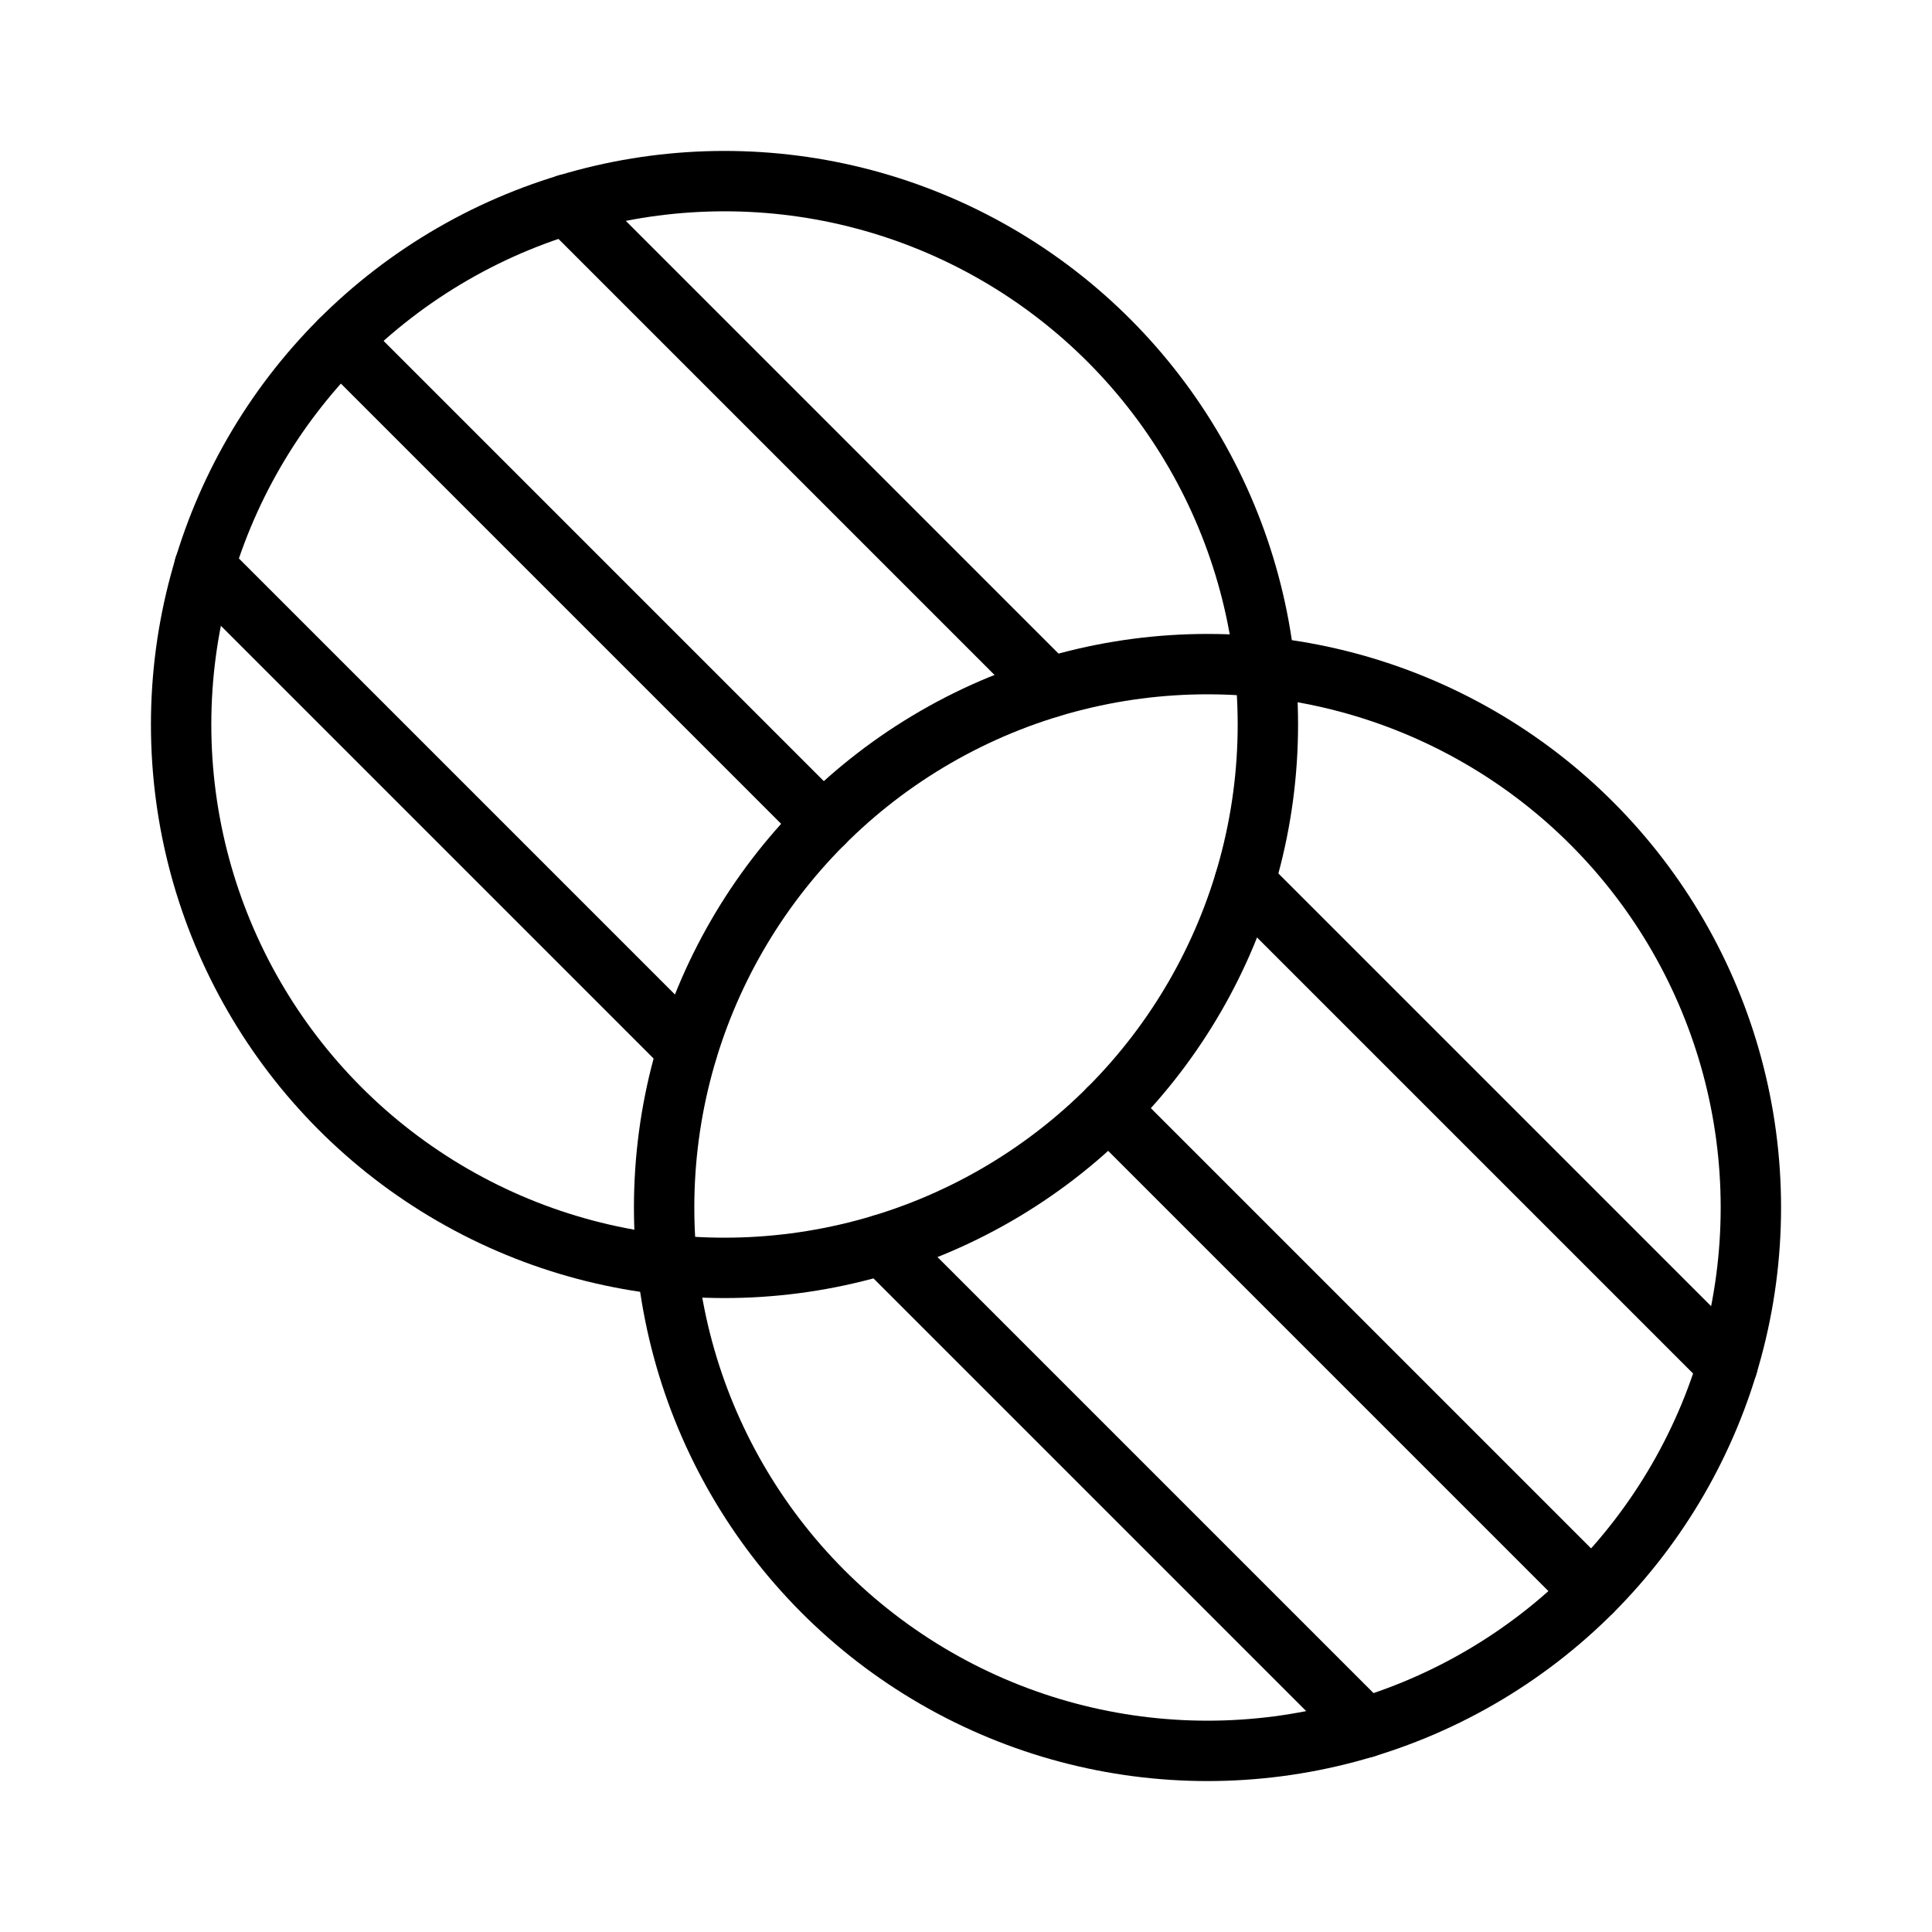
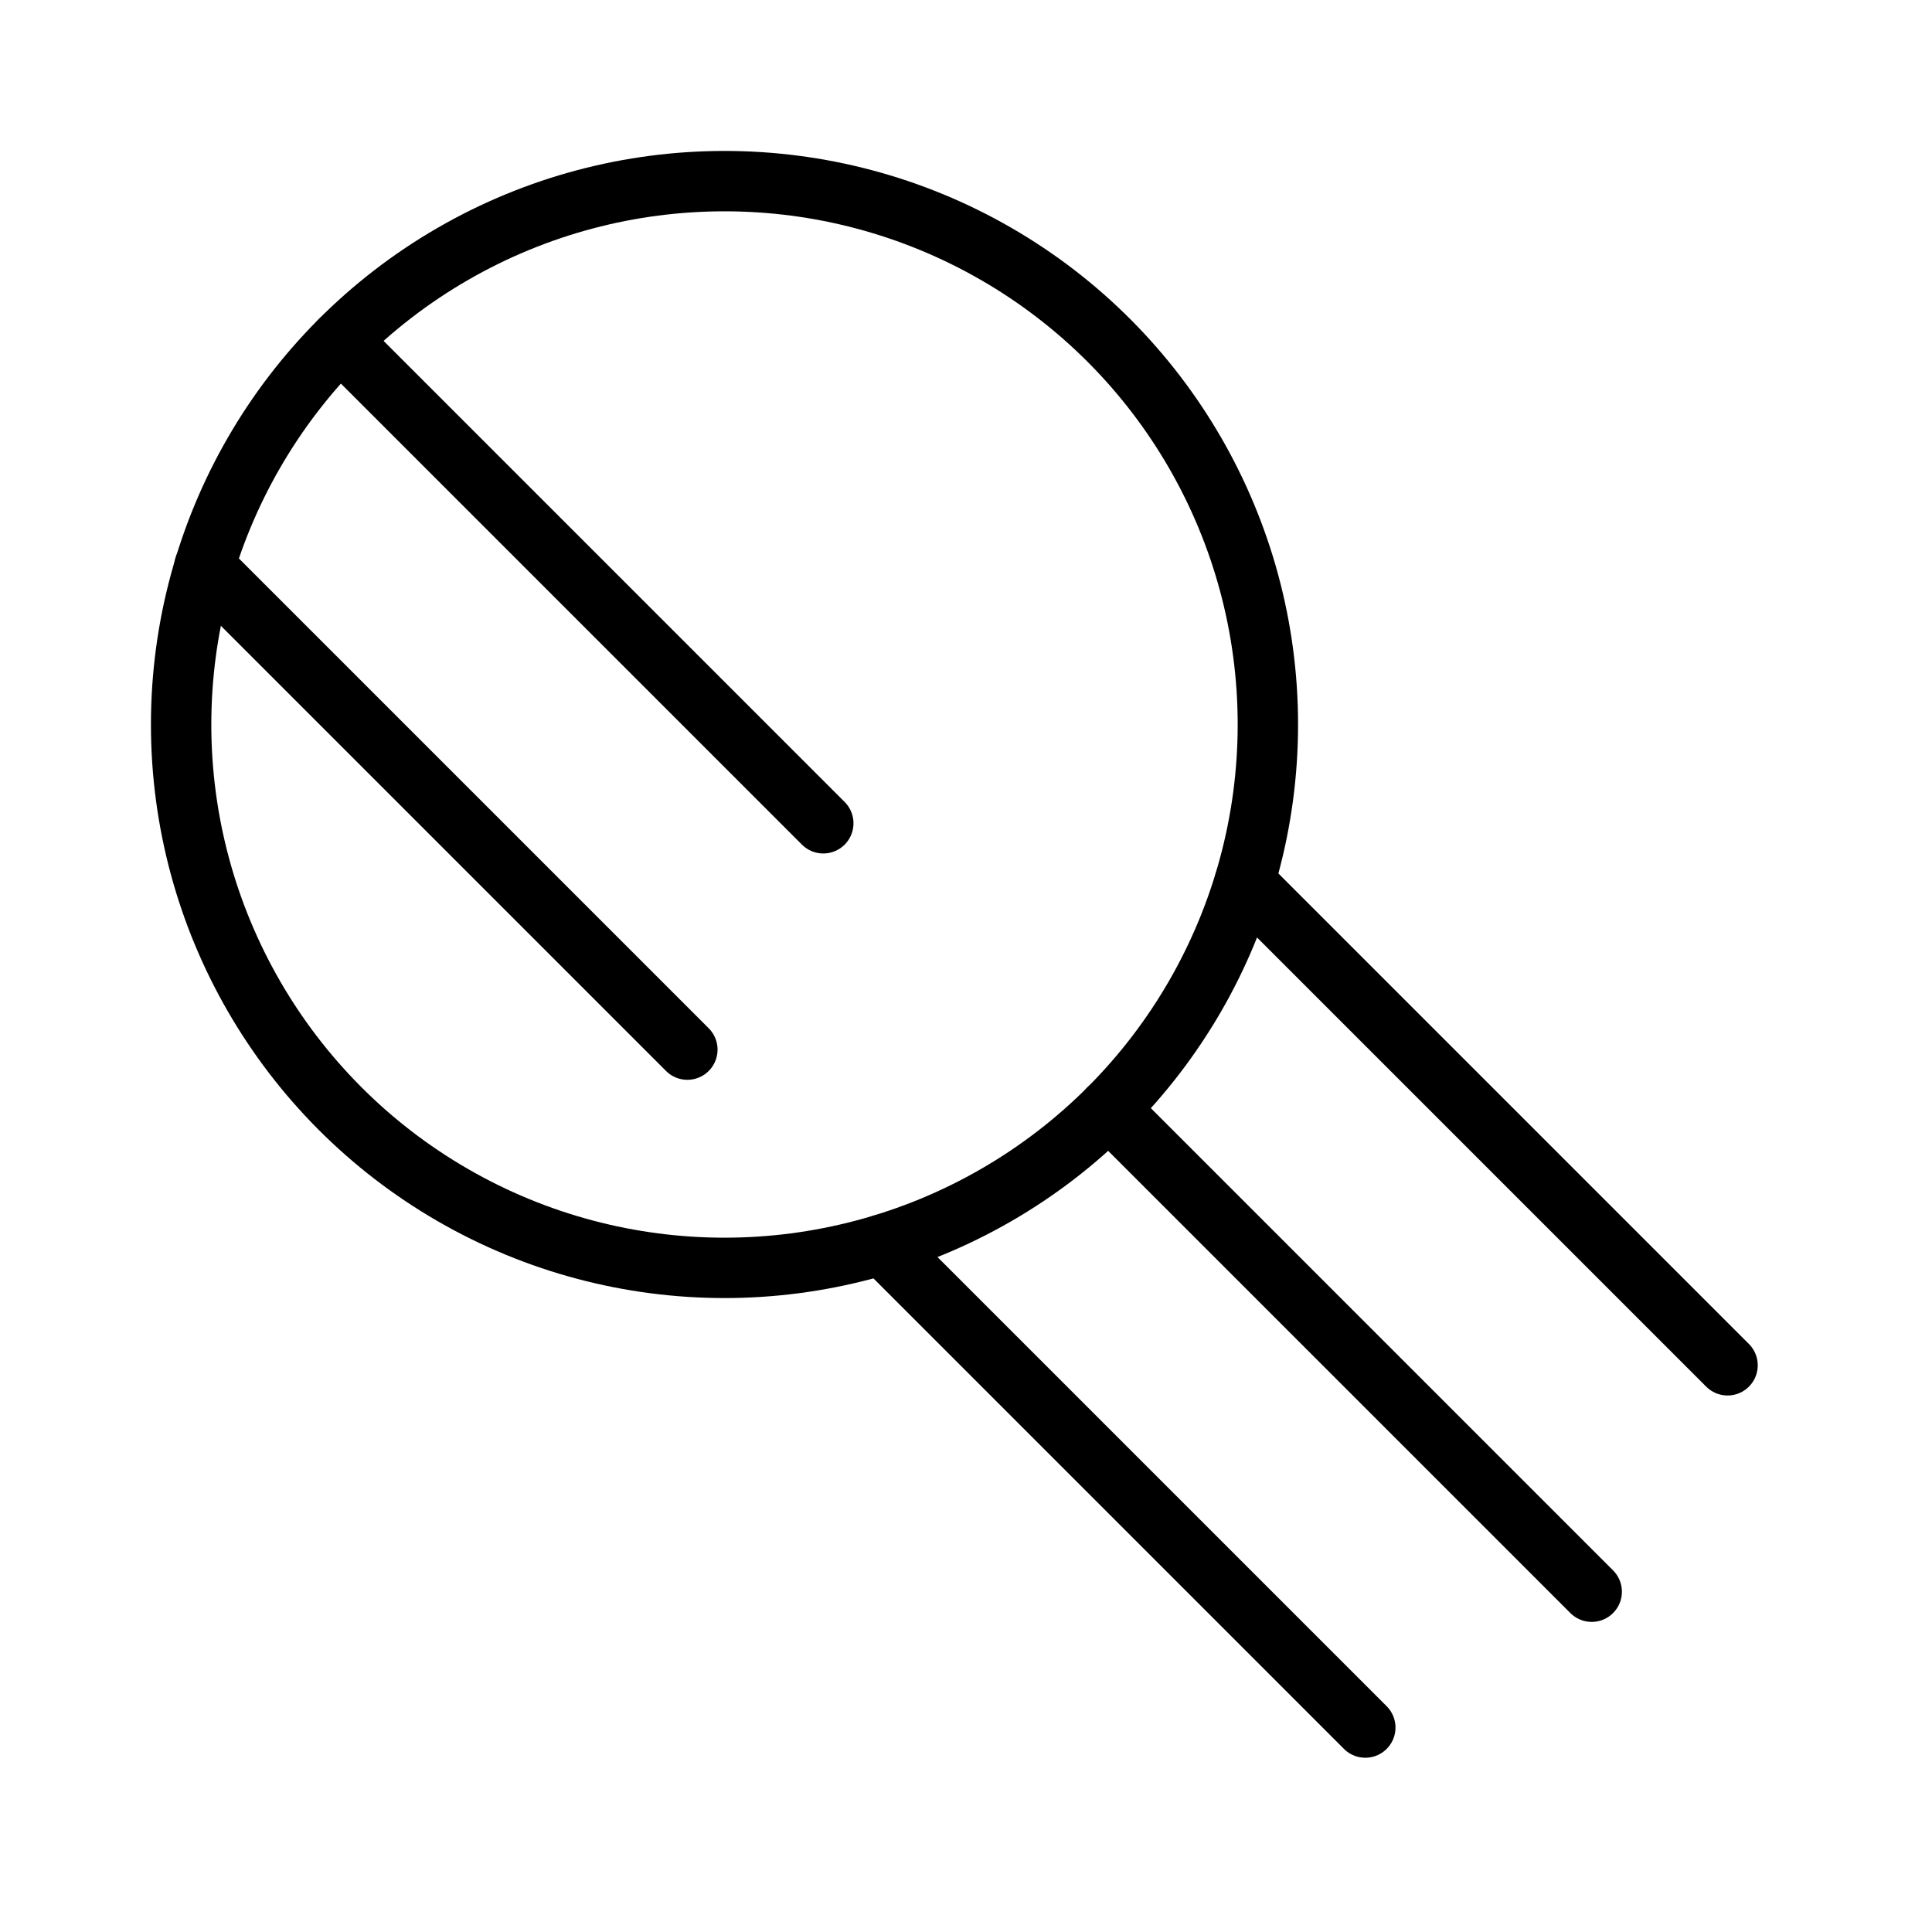
<svg xmlns="http://www.w3.org/2000/svg" viewBox="0 0 256 256">
  <rect width="256" height="256" fill="none" />
  <line x1="164.91" y1="116.91" x2="228.91" y2="180.91" fill="none" stroke="currentColor" stroke-linecap="round" stroke-linejoin="round" stroke-width="8" />
  <line x1="146.91" y1="146.91" x2="210.91" y2="210.91" fill="none" stroke="currentColor" stroke-linecap="round" stroke-linejoin="round" stroke-width="8" />
  <line x1="116.91" y1="164.91" x2="180.91" y2="228.91" fill="none" stroke="currentColor" stroke-linecap="round" stroke-linejoin="round" stroke-width="8" />
-   <line x1="75.09" y1="27.09" x2="139.09" y2="91.09" fill="none" stroke="currentColor" stroke-linecap="round" stroke-linejoin="round" stroke-width="8" />
  <line x1="45.09" y1="45.09" x2="109.09" y2="109.09" fill="none" stroke="currentColor" stroke-linecap="round" stroke-linejoin="round" stroke-width="8" />
  <line x1="27.08" y1="75.08" x2="91.08" y2="139.08" fill="none" stroke="currentColor" stroke-linecap="round" stroke-linejoin="round" stroke-width="8" />
  <circle cx="96" cy="96" r="72" fill="none" stroke="currentColor" stroke-linecap="round" stroke-linejoin="round" stroke-width="8" />
-   <circle cx="160" cy="160" r="72" fill="none" stroke="currentColor" stroke-linecap="round" stroke-linejoin="round" stroke-width="8" />
</svg>